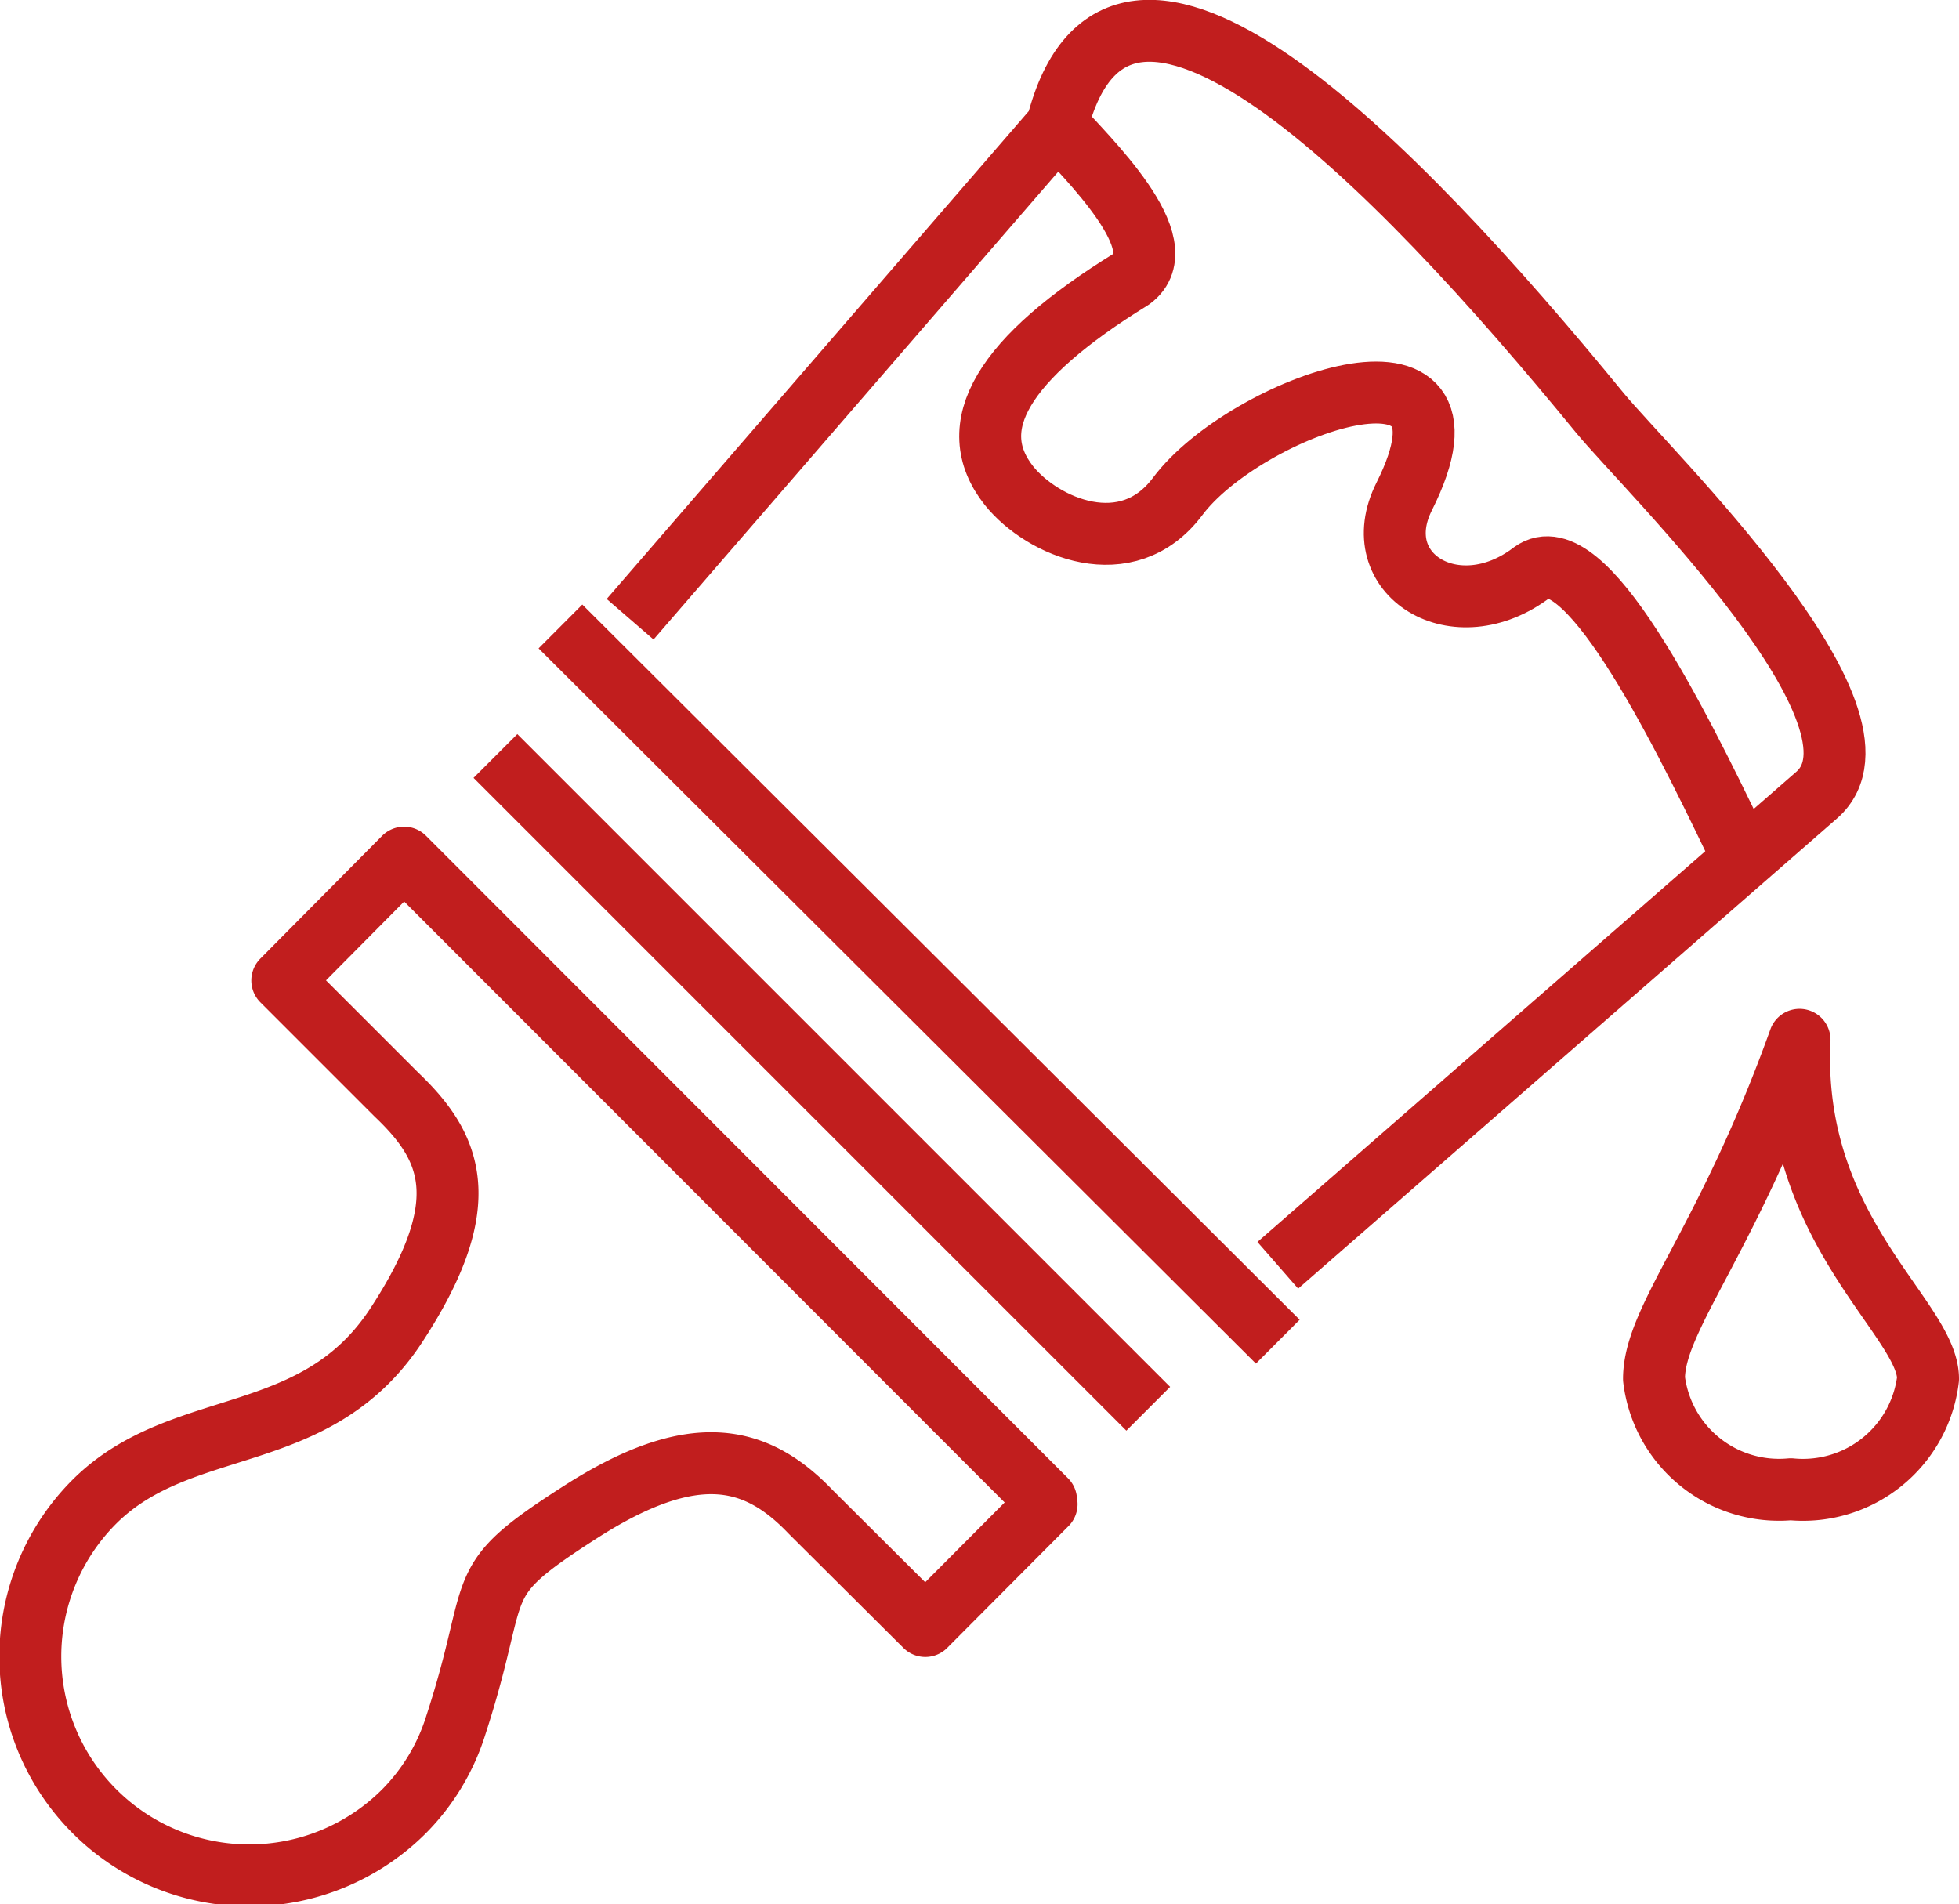
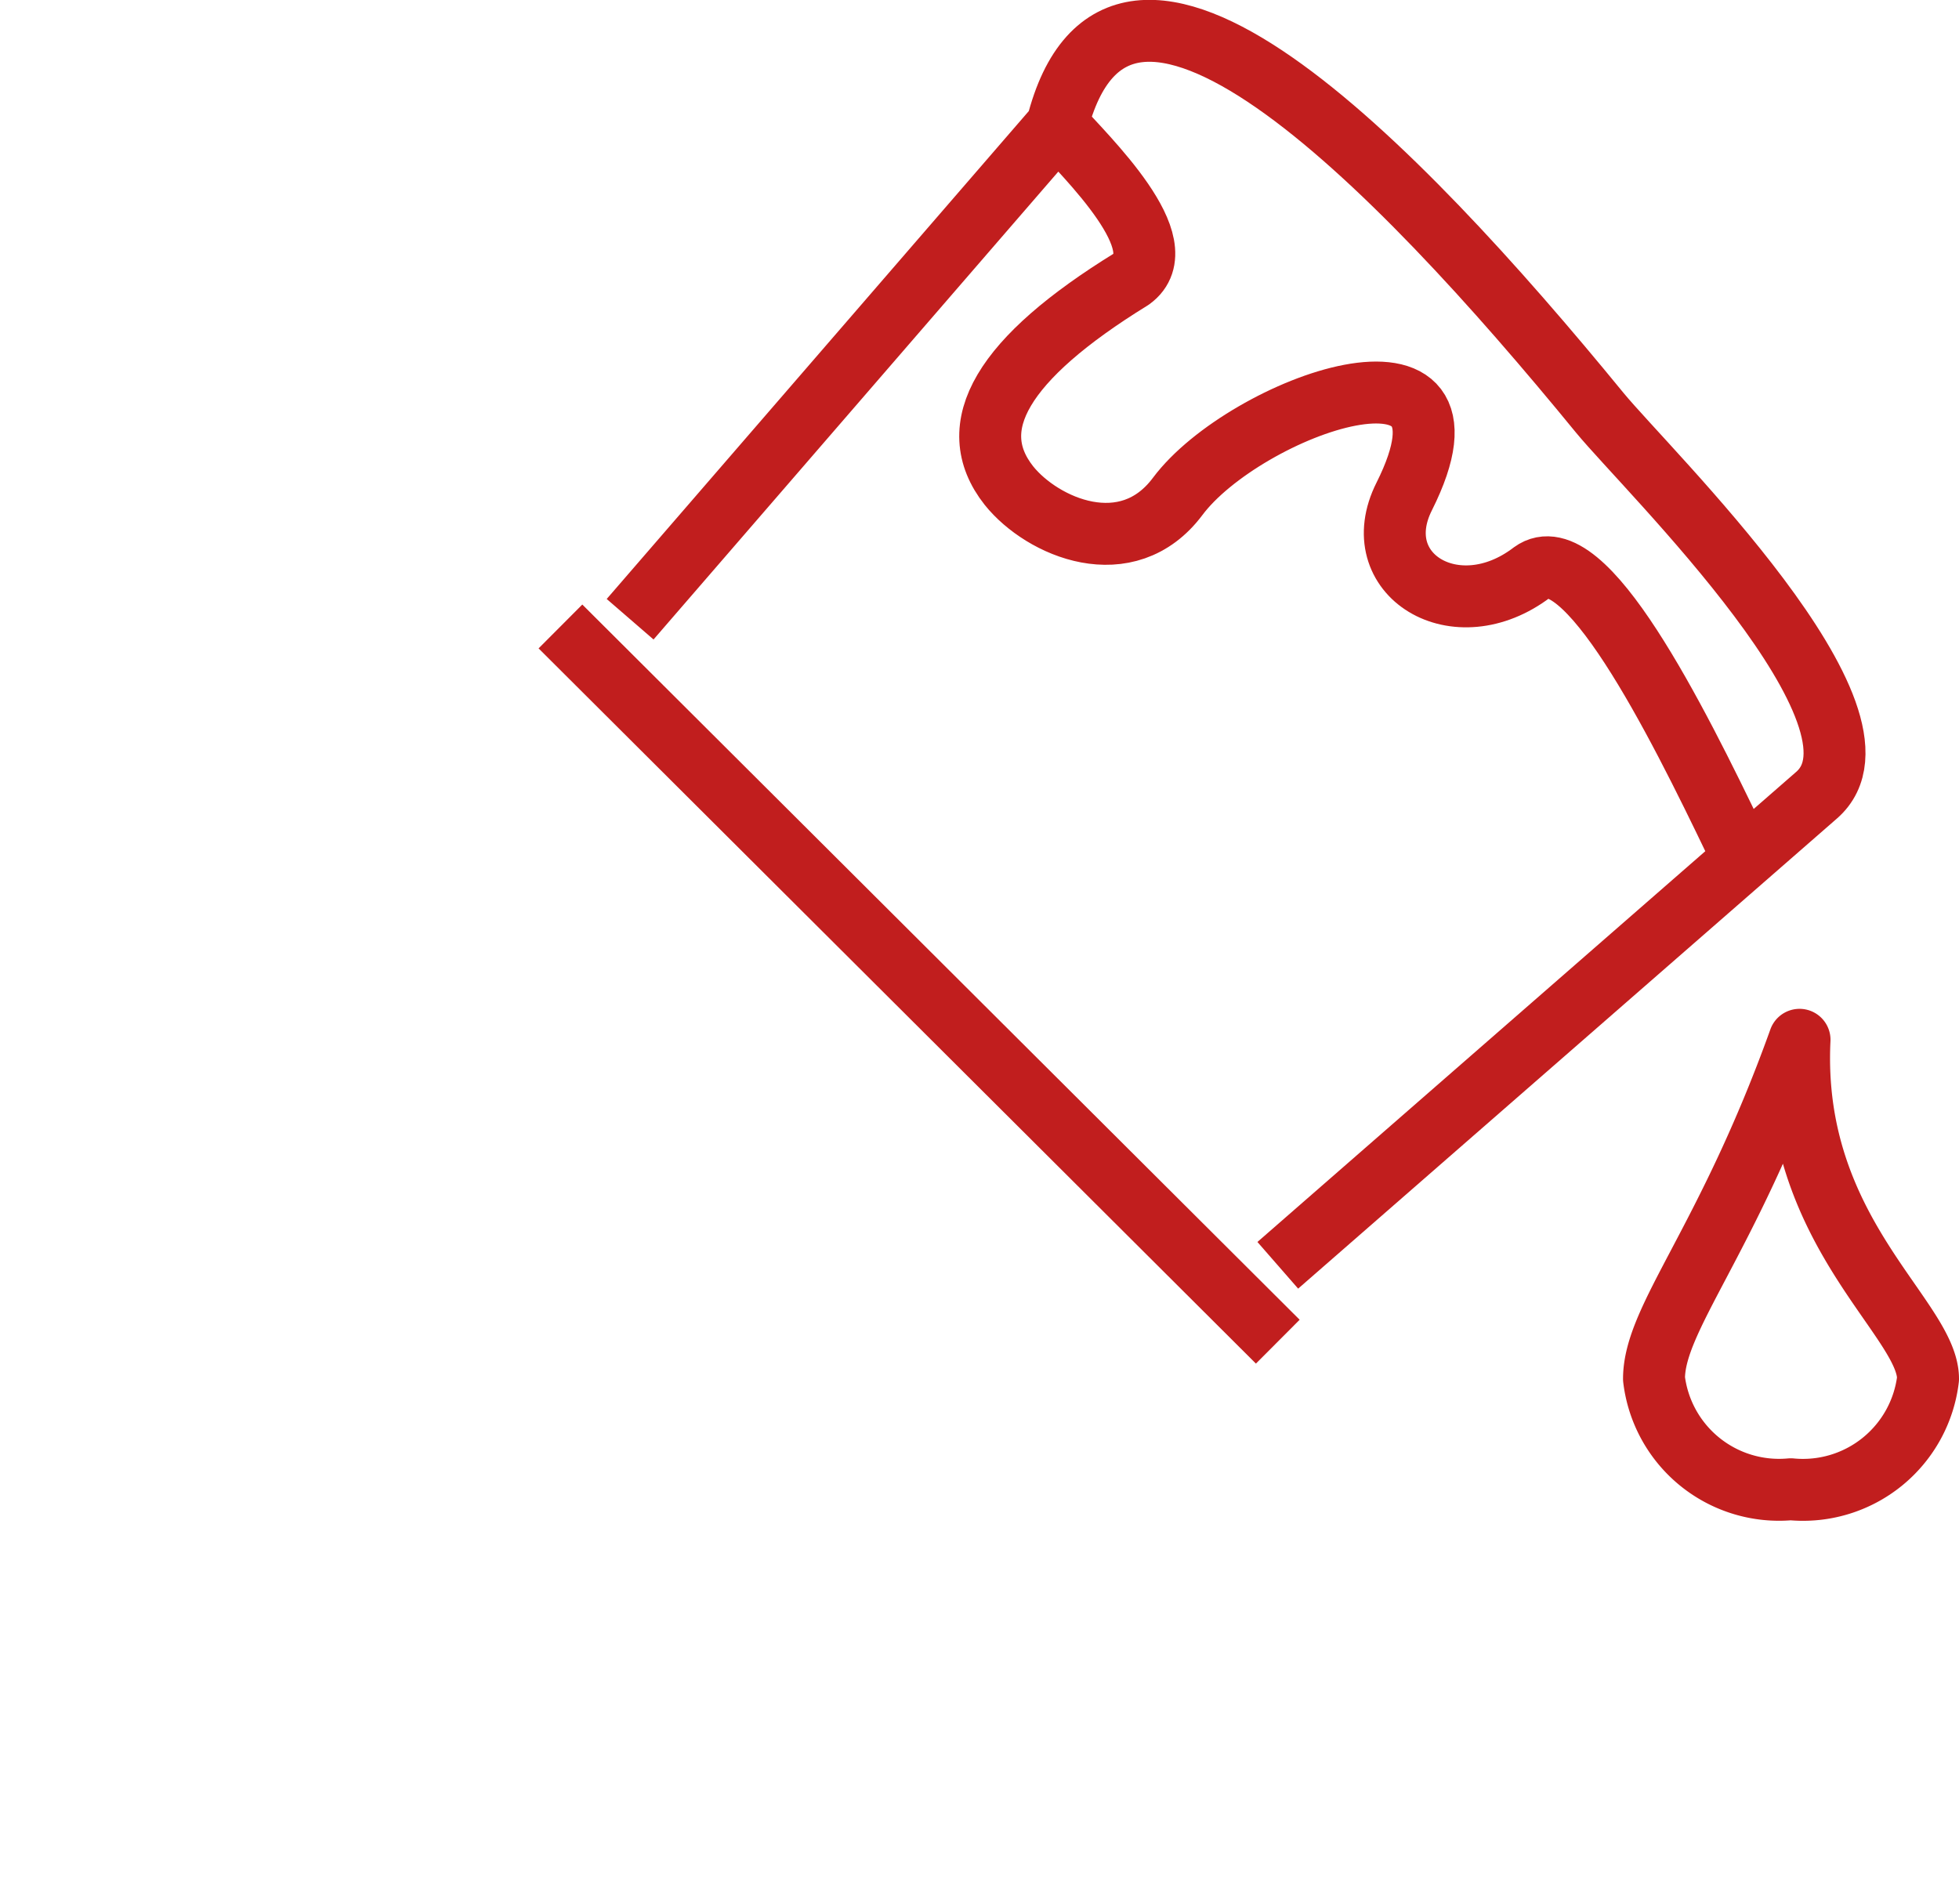
<svg xmlns="http://www.w3.org/2000/svg" viewBox="0 0 37.96 36.9">
  <defs>
    <style>.cls-1{fill:none;stroke:#c11e1e;stroke-linejoin:round;stroke-width:1.2px;}</style>
  </defs>
  <g id="Слой_2" data-name="Слой 2">
    <g id="Layer_2" data-name="Layer 2">
-       <path class="cls-1" d="M20.27,29.07,7.83,16.62,5.47,19l2.21,2.21c1.05,1,1.57,2.07,0,4.47S3.53,27.41,1.83,29.1a4.21,4.21,0,0,0,6,6,4.1,4.1,0,0,0,1-1.66c.93-2.85.22-2.73,2.42-4.14s3.41-1.1,4.46,0l2.22,2.21,2.35-2.36ZM9.6,14.65,22.25,27.3" />
      <path class="cls-1" d="M10.86,12.14,24.76,26m0-1.48L35.2,15.41C36.89,13.94,31.93,9.13,31,8,27,3.11,21.68-2.33,20.48,2.44L12.21,12m8.27-9.59c.56.63,2.35,2.34,1.44,3-2.5,1.54-3.27,2.86-2.37,4,.65.81,2.29,1.52,3.27.21,1.3-1.74,6.14-3.49,4.39,0-.76,1.51,1,2.6,2.48,1.47,1-.73,2.78,2.82,3.95,5.26" />
      <path class="cls-1" d="M34.87,20.15c-1.41,3.93-2.82,5.39-2.82,6.57a2.44,2.44,0,0,0,2.65,2.14,2.44,2.44,0,0,0,2.66-2.14c0-1.18-2.67-2.86-2.49-6.57Z" />
    </g>
  </g>
</svg>